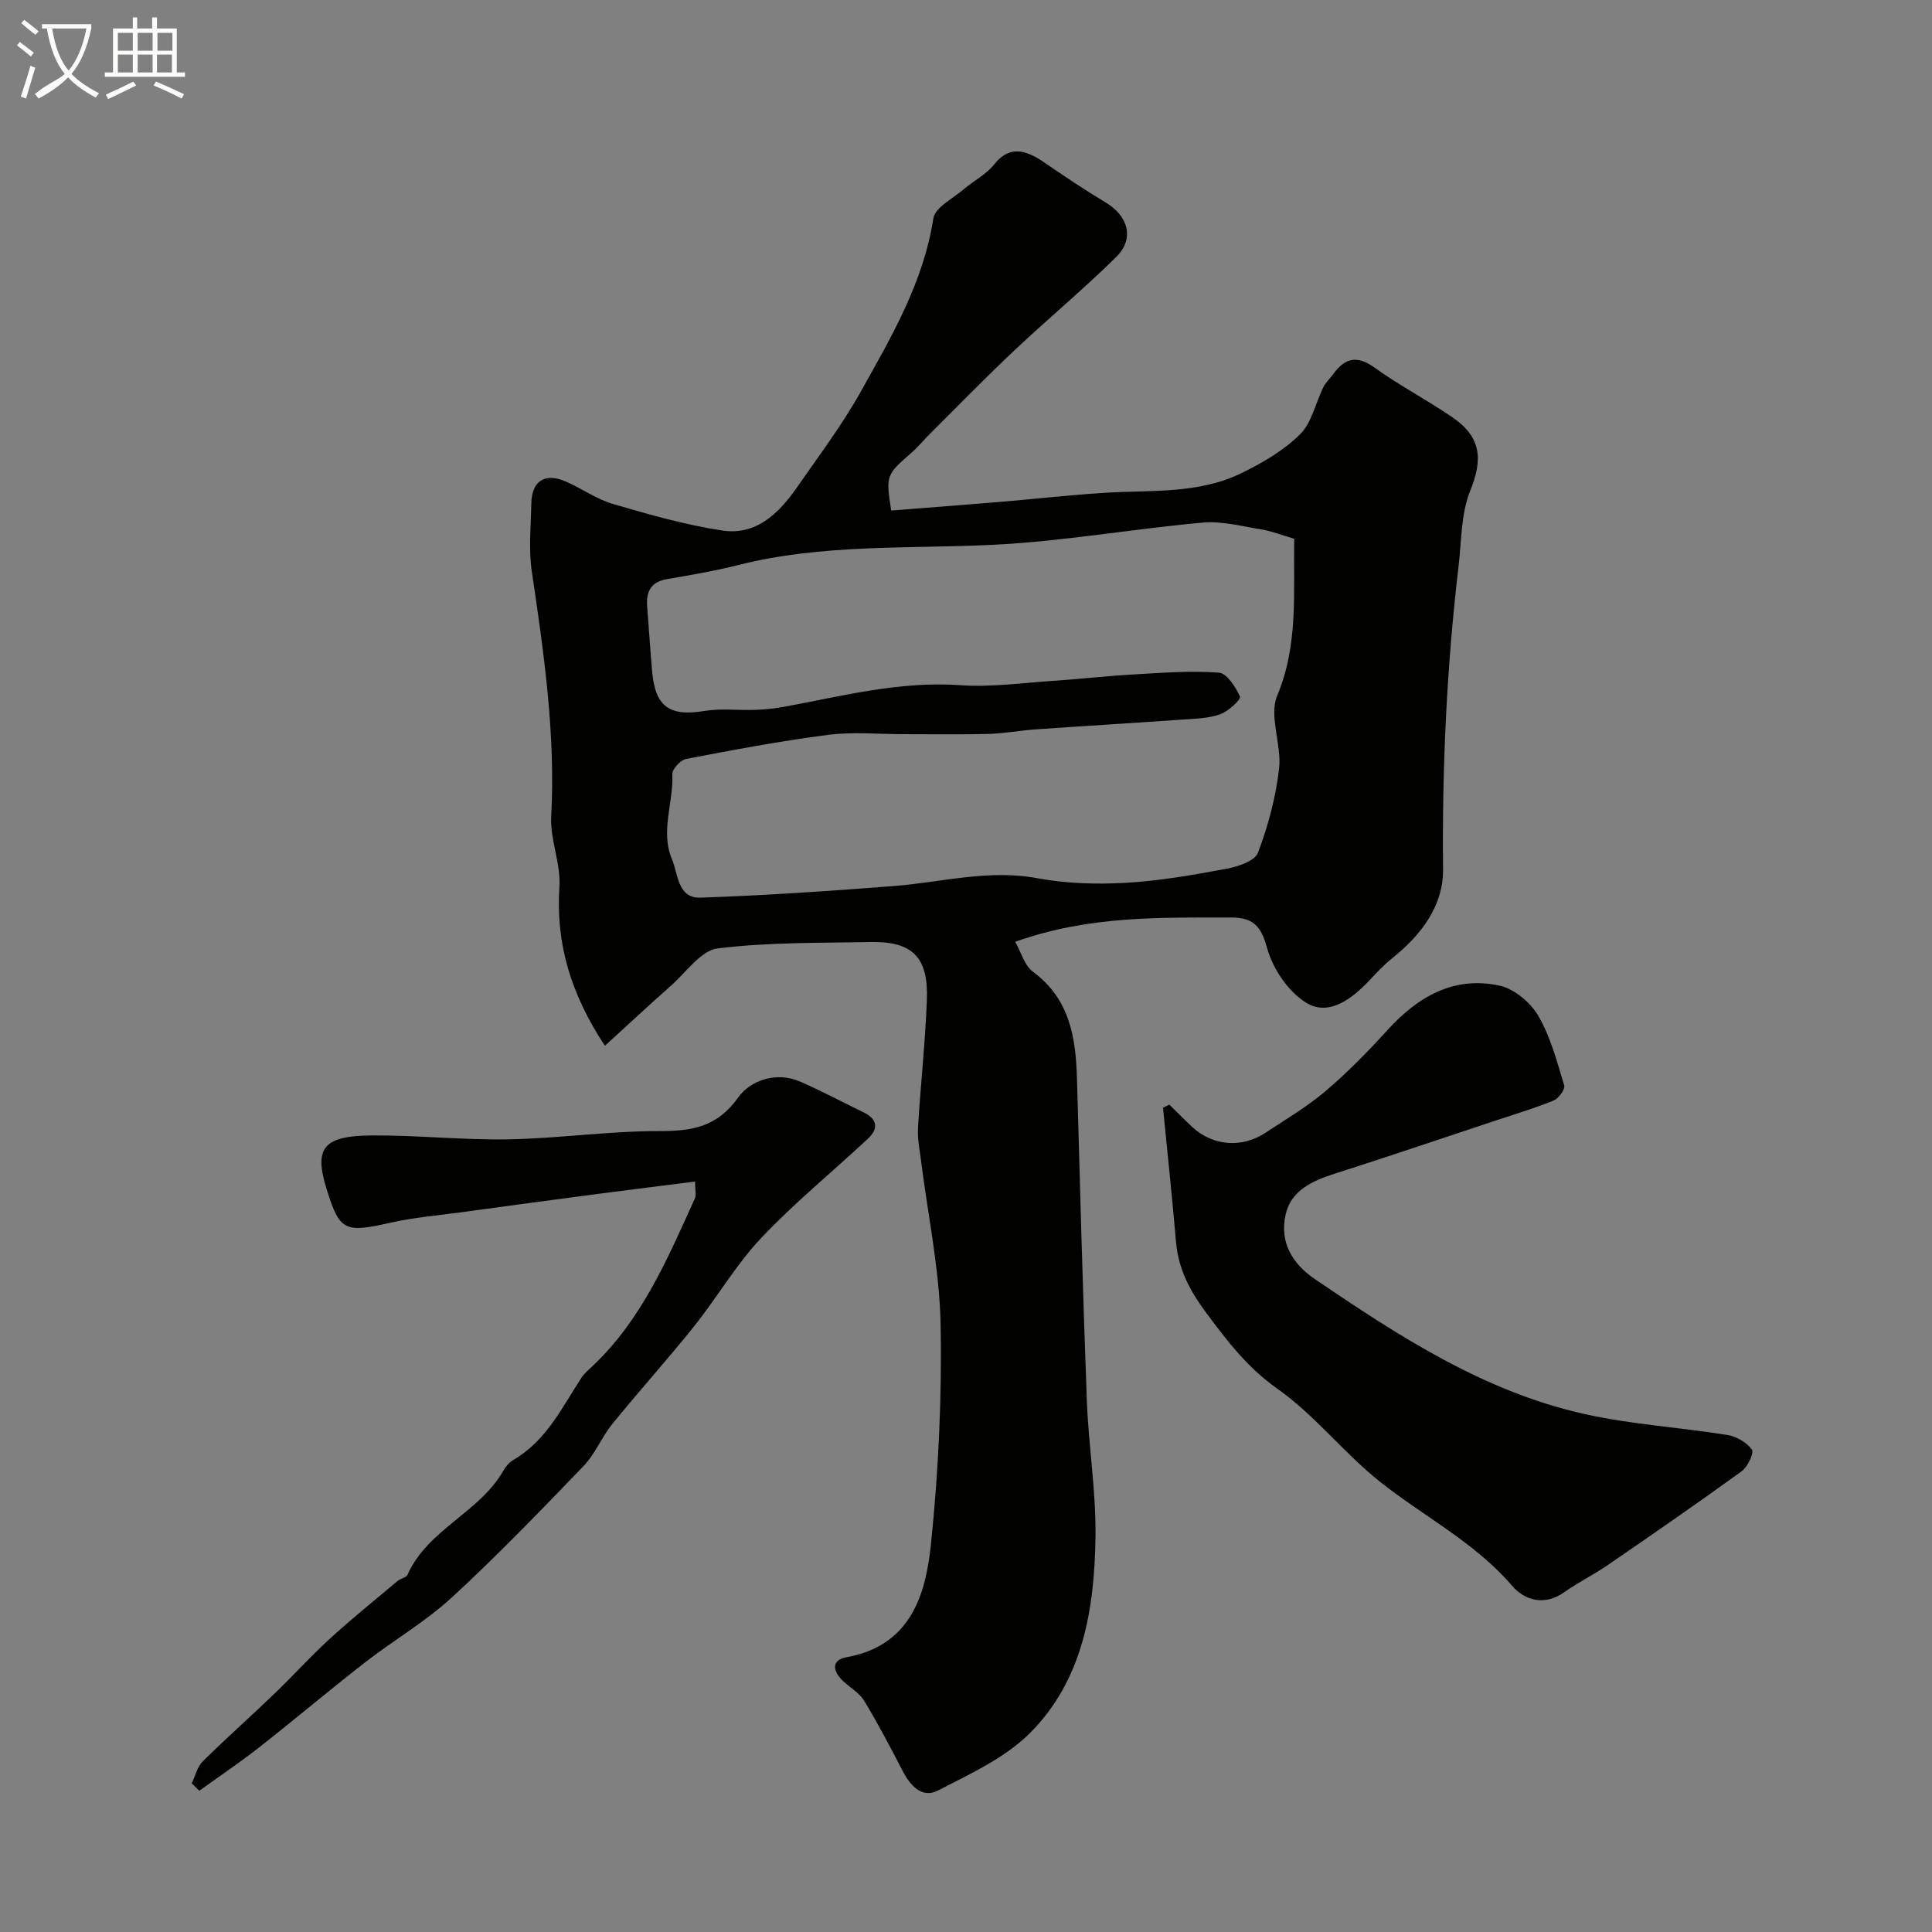
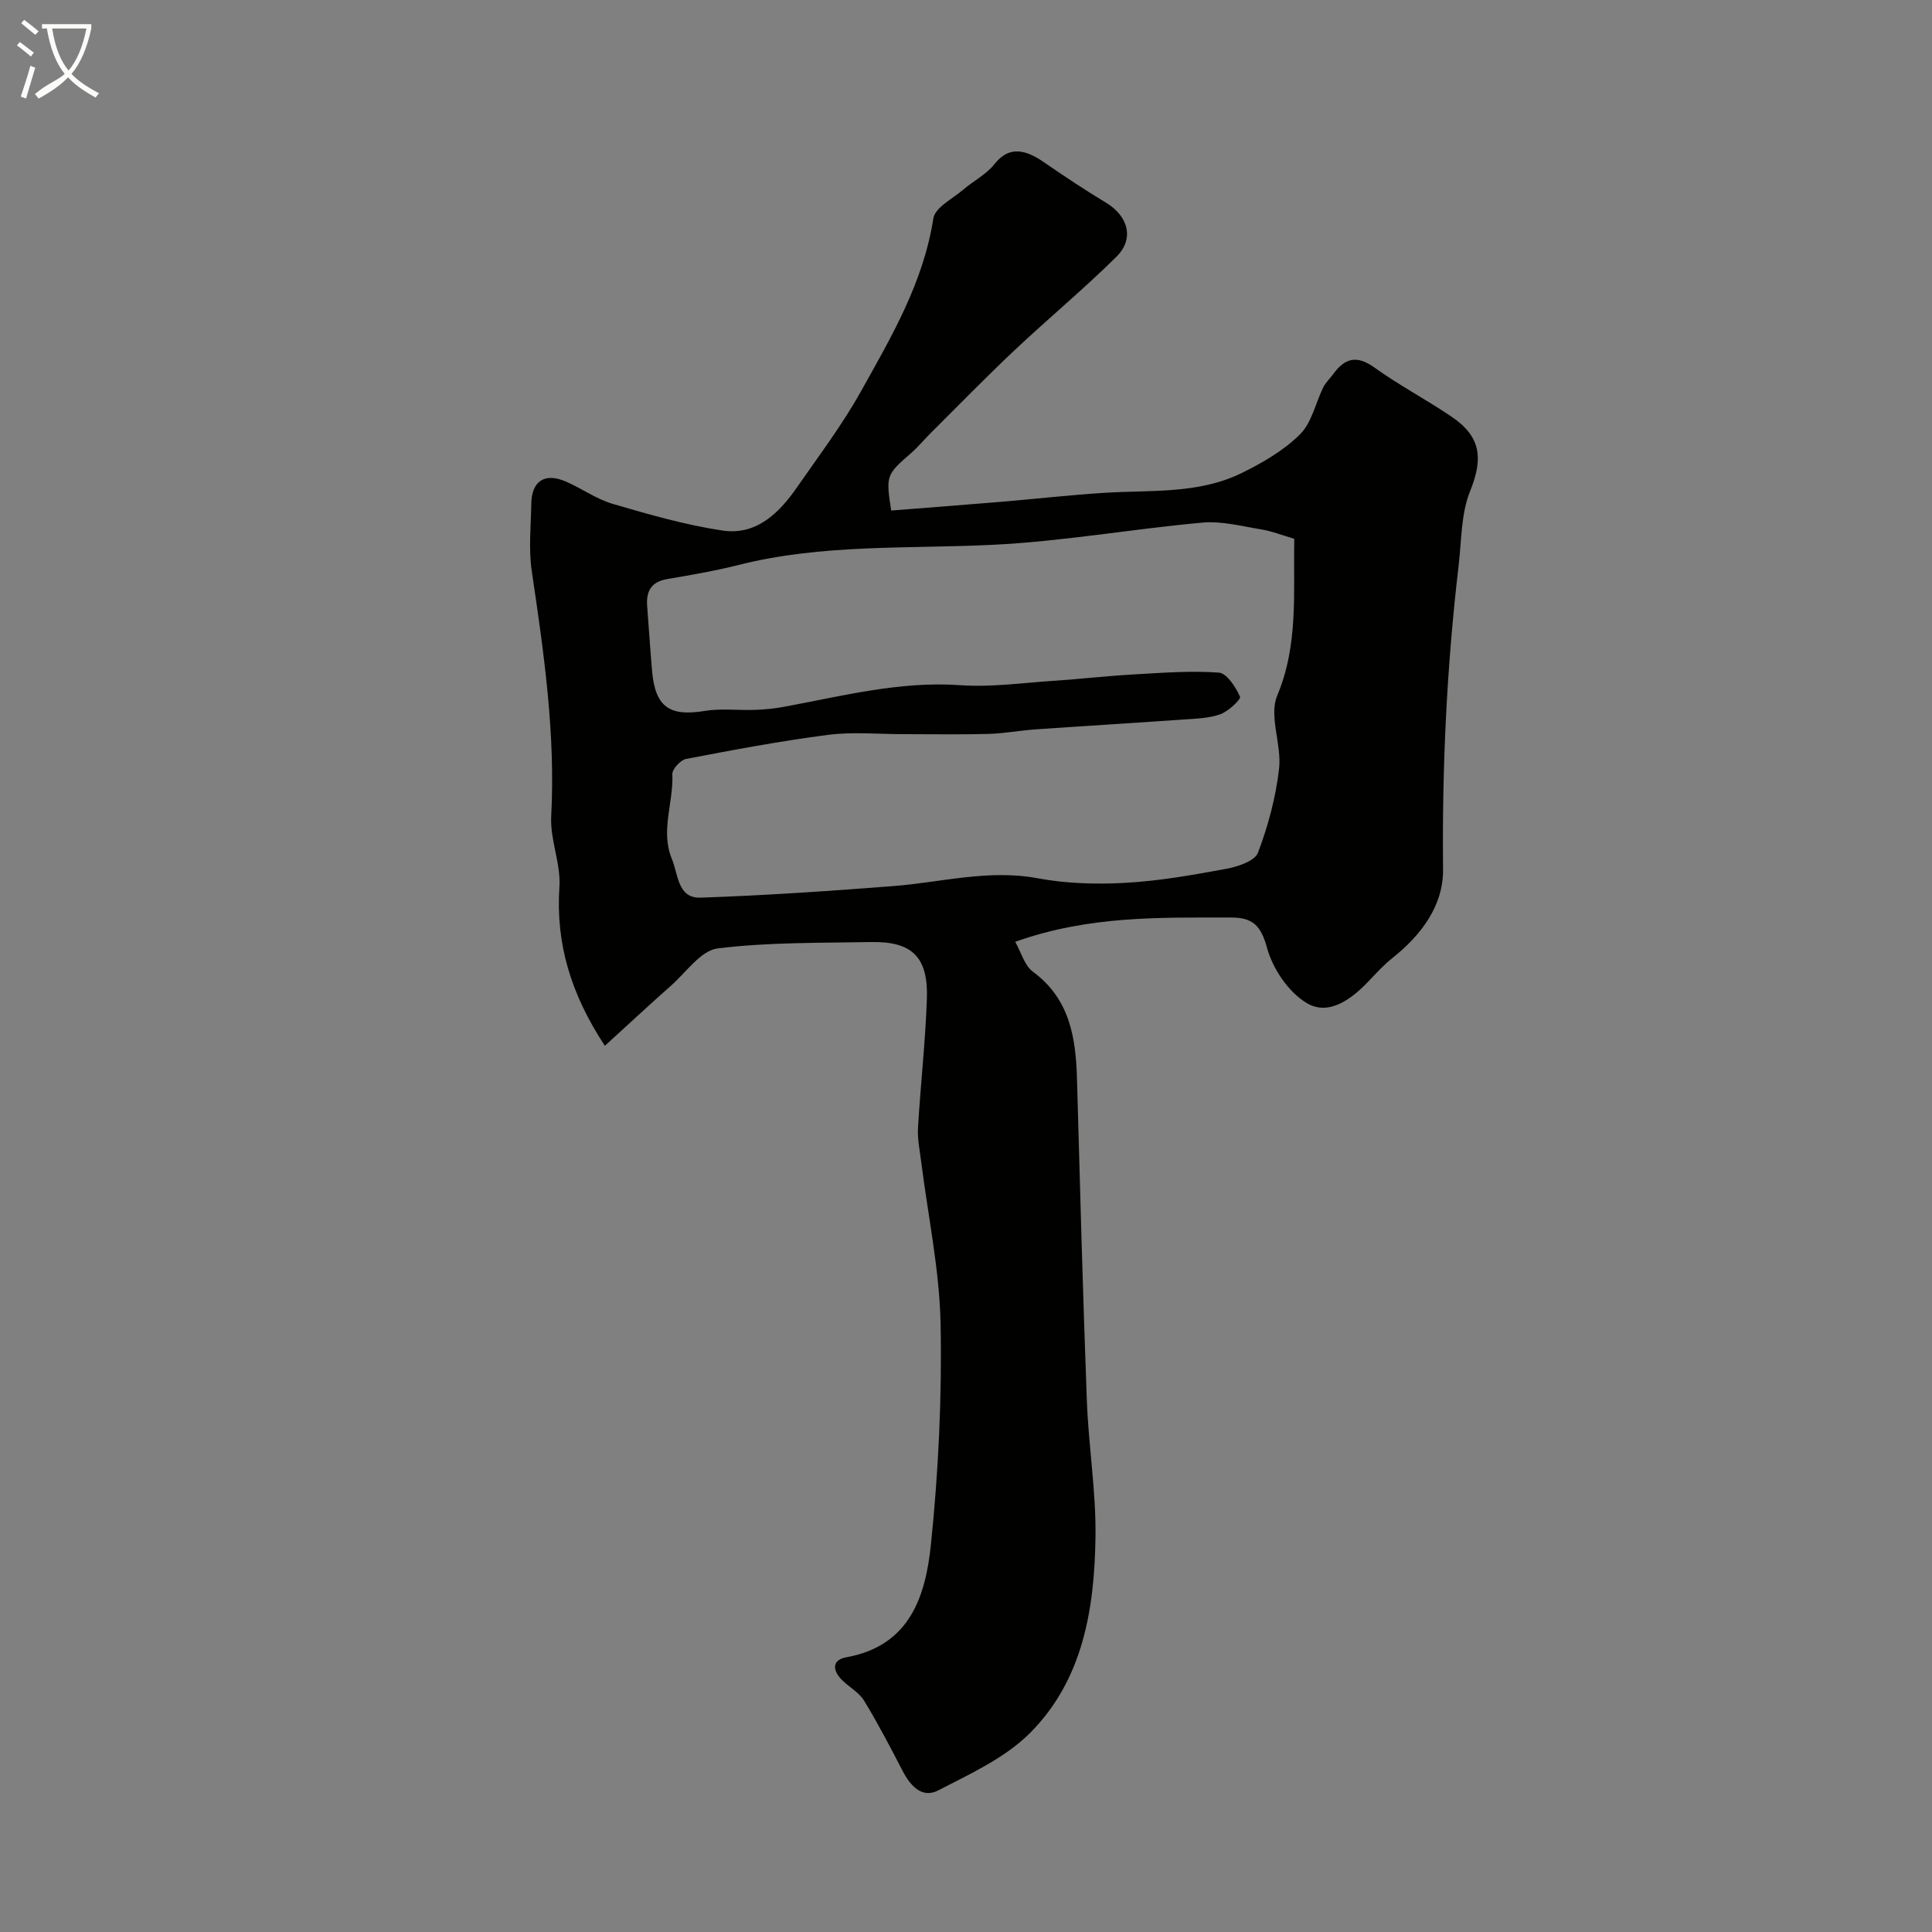
<svg xmlns="http://www.w3.org/2000/svg" enable-background="new 0 0 400 400" viewBox="0 0 400 400">
  <rect x="0" y="0" width="400" height="400" fill="#808080" stroke="none" />
  <path d="m6.4 11.7c-1-.8-1.9-1.6-2.9-2.3l.6-.7c.9.7 1.9 1.4 2.9 2.2zm-2.1 8.3c.7-2.1 1.4-4.2 2-6.4.2.1.6.3 1 .4-.7 2.3-1.3 4.4-1.9 6.4zm3-12.8c-1.1-.9-2.1-1.7-2.9-2.4l.6-.7c1 .8 2 1.5 3 2.4zm1.4-1.3v-.9h10.2v.9c-.9 4.2-2.3 7.3-4.1 9.4 1.3 1.4 3.2 2.7 5.7 4-.2.2-.4.5-.7.9-2.5-1.4-4.4-2.7-5.7-4.2-1.4 1.5-3.5 3-6.1 4.4 0 0 0 0-.1-.1-.3-.4-.5-.7-.7-.8 2.7-2.3 4.7-2.8 6.2-4.2-1.8-2.2-3-5.3-3.7-9.4zm9.2 0h-7.1c.6 3.8 1.7 6.7 3.4 8.7 1.7-2 2.9-4.8 3.7-8.7z" fill="#fbfcfa" />
-   <path d="m31.6 3.6h.9v2.3h4.1v9.1h1.7v.9h-16.6v-.9h1.7v-9.1h4.1v-2.3h.9v2.3h3.1v-2.3zm-4 13.3.6.8c-1.9.9-3.8 1.9-5.8 2.8-.2-.3-.3-.6-.5-.9 2-.9 3.9-1.8 5.7-2.7zm-3.2-10.1v3.7h3.1v-3.7zm0 4.5v3.7h3.1v-3.7zm4.1-4.5v3.7h3.1v-3.7zm0 4.5v3.7h3.1v-3.7zm9.1 9.1c-2.1-1.1-4.1-2-5.8-2.7l.5-.8c2.2.9 4.1 1.8 5.8 2.6zm-1.9-13.6h-3.1v3.7h3.1zm-3.2 4.5v3.7h3.1v-3.7z" fill="#fbfcfa" />
  <g fill="#010100">
    <path d="m184.51 105.7c7.48-.59 14.97-1.15 22.45-1.78 7.2-.6 14.39-1.42 21.6-1.88 9.62-.62 19.51.31 28.49-4.09 4.33-2.12 8.72-4.67 12.1-8.02 2.44-2.41 3.21-6.48 4.83-9.76.5-1 1.39-1.81 2.06-2.73 2.4-3.31 4.88-3.97 8.53-1.34 5.15 3.71 10.83 6.67 16.07 10.25 6.1 4.16 6.4 8.73 3.72 15.36-1.89 4.69-1.76 10.23-2.37 15.41-2.46 20.88-3.44 41.81-3.22 62.86.08 7.54-4.53 13.63-10.51 18.39-1.81 1.44-3.39 3.19-5 4.88-3.55 3.71-8.21 7.13-12.74 4.41-3.75-2.25-7.01-7.08-8.19-11.4-1.27-4.67-2.98-6.31-7.52-6.3-14.65.02-29.33-.42-44.62 5.03 1.23 2.18 1.92 4.91 3.66 6.19 7.66 5.65 8.89 13.66 9.13 22.25.62 22.19 1.21 44.39 2.04 66.57.35 9.38 1.91 18.74 1.79 28.09-.19 14.91-2.55 29.72-13.6 40.75-5.16 5.15-12.36 8.43-19 11.86-3.31 1.71-5.74-.97-7.34-4.07-2.54-4.9-5.09-9.8-7.96-14.51-1.05-1.71-3.07-2.8-4.56-4.27-1.98-1.96-2.19-4.18.88-4.73 13.25-2.39 16.42-12.77 17.52-23.46 1.55-15.09 2.28-30.36 1.99-45.52-.22-11.28-2.63-22.51-4.04-33.77-.28-2.27-.77-4.57-.64-6.83.52-8.88 1.52-17.74 1.84-26.62.32-8.76-3.02-12.04-11.57-11.88-10.6.2-21.27.02-31.75 1.32-3.46.43-6.48 4.89-9.58 7.64-4.62 4.09-9.15 8.31-13.77 12.52-6.98-10.6-10.2-21.08-9.41-32.91.32-4.79-1.95-9.75-1.7-14.56.91-17.14-1.52-33.94-4.02-50.78-.68-4.57-.18-9.32-.1-13.98.08-4.73 2.8-6.49 7.18-4.58 3.3 1.44 6.33 3.64 9.73 4.63 7.46 2.18 15 4.35 22.65 5.5 6.96 1.05 11.68-3.52 15.39-8.86 4.55-6.56 9.4-12.97 13.28-19.92 6.33-11.33 12.95-22.57 15.01-35.84.35-2.27 4-4.08 6.22-5.98 2.1-1.8 4.74-3.12 6.41-5.23 2.59-3.29 5.63-3.61 10.12-.52 4.26 2.93 8.56 5.81 12.99 8.47 4.6 2.77 5.94 7.46 2.16 11.2-6.8 6.73-14.19 12.85-21.16 19.42-5.87 5.53-11.5 11.32-17.22 17.01-1.42 1.41-2.69 2.97-4.19 4.27-5.08 4.42-5.18 4.61-4.06 11.84zm83.45 5.85c-2.52-.74-4.65-1.59-6.87-1.95-4.02-.66-8.16-1.76-12.13-1.4-14.52 1.31-28.96 3.9-43.5 4.6-17.58.85-35.25-.2-52.55 4.17-4.87 1.23-9.85 2.08-14.81 2.93-3.34.57-4.35 2.58-4.11 5.64.34 4.44.63 8.88 1.01 13.32.64 7.5 3.59 9.54 10.9 8.33 3.41-.56 6.98-.09 10.47-.22 1.96-.07 3.94-.27 5.87-.62 12.09-2.22 24-5.37 36.54-4.49 6.38.45 12.86-.47 19.28-.9 5.58-.37 11.14-1.02 16.73-1.33 5.85-.33 11.74-.8 17.56-.37 1.65.12 3.48 2.98 4.38 4.97.25.54-2.39 3.04-4.06 3.64-2.4.86-5.11.92-7.71 1.1-10.18.72-20.37 1.33-30.55 2.04-3.27.23-6.52.85-9.78.94-5.86.16-11.73.04-17.59.05-5.19 0-10.45-.51-15.56.14-9.86 1.27-19.66 3.12-29.43 4.99-1.16.22-2.9 2.11-2.85 3.16.27 5.87-2.52 11.77-.09 17.56 1.31 3.12 1.16 8.16 5.91 8 13.34-.45 26.67-1.37 39.97-2.4 9.92-.77 19.64-3.51 29.81-1.62 5.94 1.11 12.18 1.29 18.24.95 6.98-.39 13.94-1.62 20.83-2.9 2.4-.44 5.92-1.61 6.58-3.34 2.11-5.57 3.7-11.5 4.37-17.41.57-4.99-2.16-10.88-.39-15.1 4.44-10.61 3.32-21.35 3.53-32.48z" />
-     <path d="m242.1 228.7c1.59 1.55 3.14 3.14 4.76 4.65 4.24 3.92 10.25 4.41 15.15 1.17 4.22-2.79 8.62-5.38 12.45-8.64 4.54-3.85 8.74-8.15 12.76-12.57 6.31-6.94 13.75-11.3 23.24-9.25 3.05.66 6.42 3.49 8.03 6.26 2.55 4.37 3.87 9.49 5.36 14.4.24.79-1.15 2.71-2.18 3.13-3.89 1.59-7.93 2.79-11.93 4.12-11.09 3.68-22.16 7.44-33.29 10.99-4.68 1.5-9.18 3.46-10.29 8.56-1.23 5.6 1.27 10.04 6.12 13.34 17.26 11.72 34.75 23.13 55.42 27.82 9.81 2.23 19.98 2.82 29.95 4.42 1.86.3 4 1.54 5.06 3.02.49.69-.87 3.58-2.11 4.48-9.11 6.61-18.37 13-27.64 19.37-2.95 2.03-6.2 3.63-9.13 5.7-4.1 2.89-8.18 1.66-10.77-1.35-7.77-9.05-18.31-14.35-27.4-21.58-7.42-5.91-13.41-13.72-21.11-19.15-6.24-4.4-10.35-9.79-14.76-15.71-3.53-4.75-5.83-9.15-6.32-14.86-.79-9.24-1.78-18.46-2.68-27.68.44-.2.87-.42 1.31-.64z" />
-     <path d="m39.7 369.21c.74-1.53 1.14-3.41 2.28-4.54 4.82-4.77 9.91-9.27 14.8-13.97 3.89-3.74 7.52-7.77 11.5-11.41 4.54-4.15 9.34-8.02 14.05-11.98.61-.52 1.77-.67 2.04-1.27 4.21-9.44 14.93-12.87 19.88-21.61.48-.84 1.21-1.69 2.04-2.17 6.79-3.94 10.03-10.78 14.07-16.98.62-.96 1.56-1.73 2.4-2.53 10.18-9.63 15.48-22.24 21.11-34.63.31-.69.04-1.64.04-3.49-6.93.88-13.67 1.7-20.4 2.59-9.38 1.23-18.75 2.5-28.12 3.78-4.86.66-9.79 1.07-14.56 2.15-9.47 2.14-10.51 1.74-13.21-6.96-2.64-8.5-.75-11.04 9.4-11.11 9.43-.06 18.87.98 28.3.81 10.38-.19 20.74-1.73 31.11-1.71 6.82.01 12.01-.79 16.43-6.99 2.46-3.46 7.82-5.44 12.84-3.24 4.47 1.96 8.78 4.25 13.17 6.39 2.84 1.39 3 3.38.86 5.38-7.36 6.88-15.22 13.28-22.13 20.59-5.23 5.53-9.11 12.3-13.9 18.29-5.48 6.86-11.38 13.38-16.91 20.2-2.23 2.74-3.58 6.25-6 8.76-8.9 9.24-17.81 18.5-27.25 27.18-5.49 5.05-12.08 8.87-18 13.47-7.38 5.74-14.51 11.78-21.86 17.55-4.02 3.15-8.28 6.01-12.42 9-.52-.52-1.04-1.03-1.56-1.55z" />
  </g>
</svg>